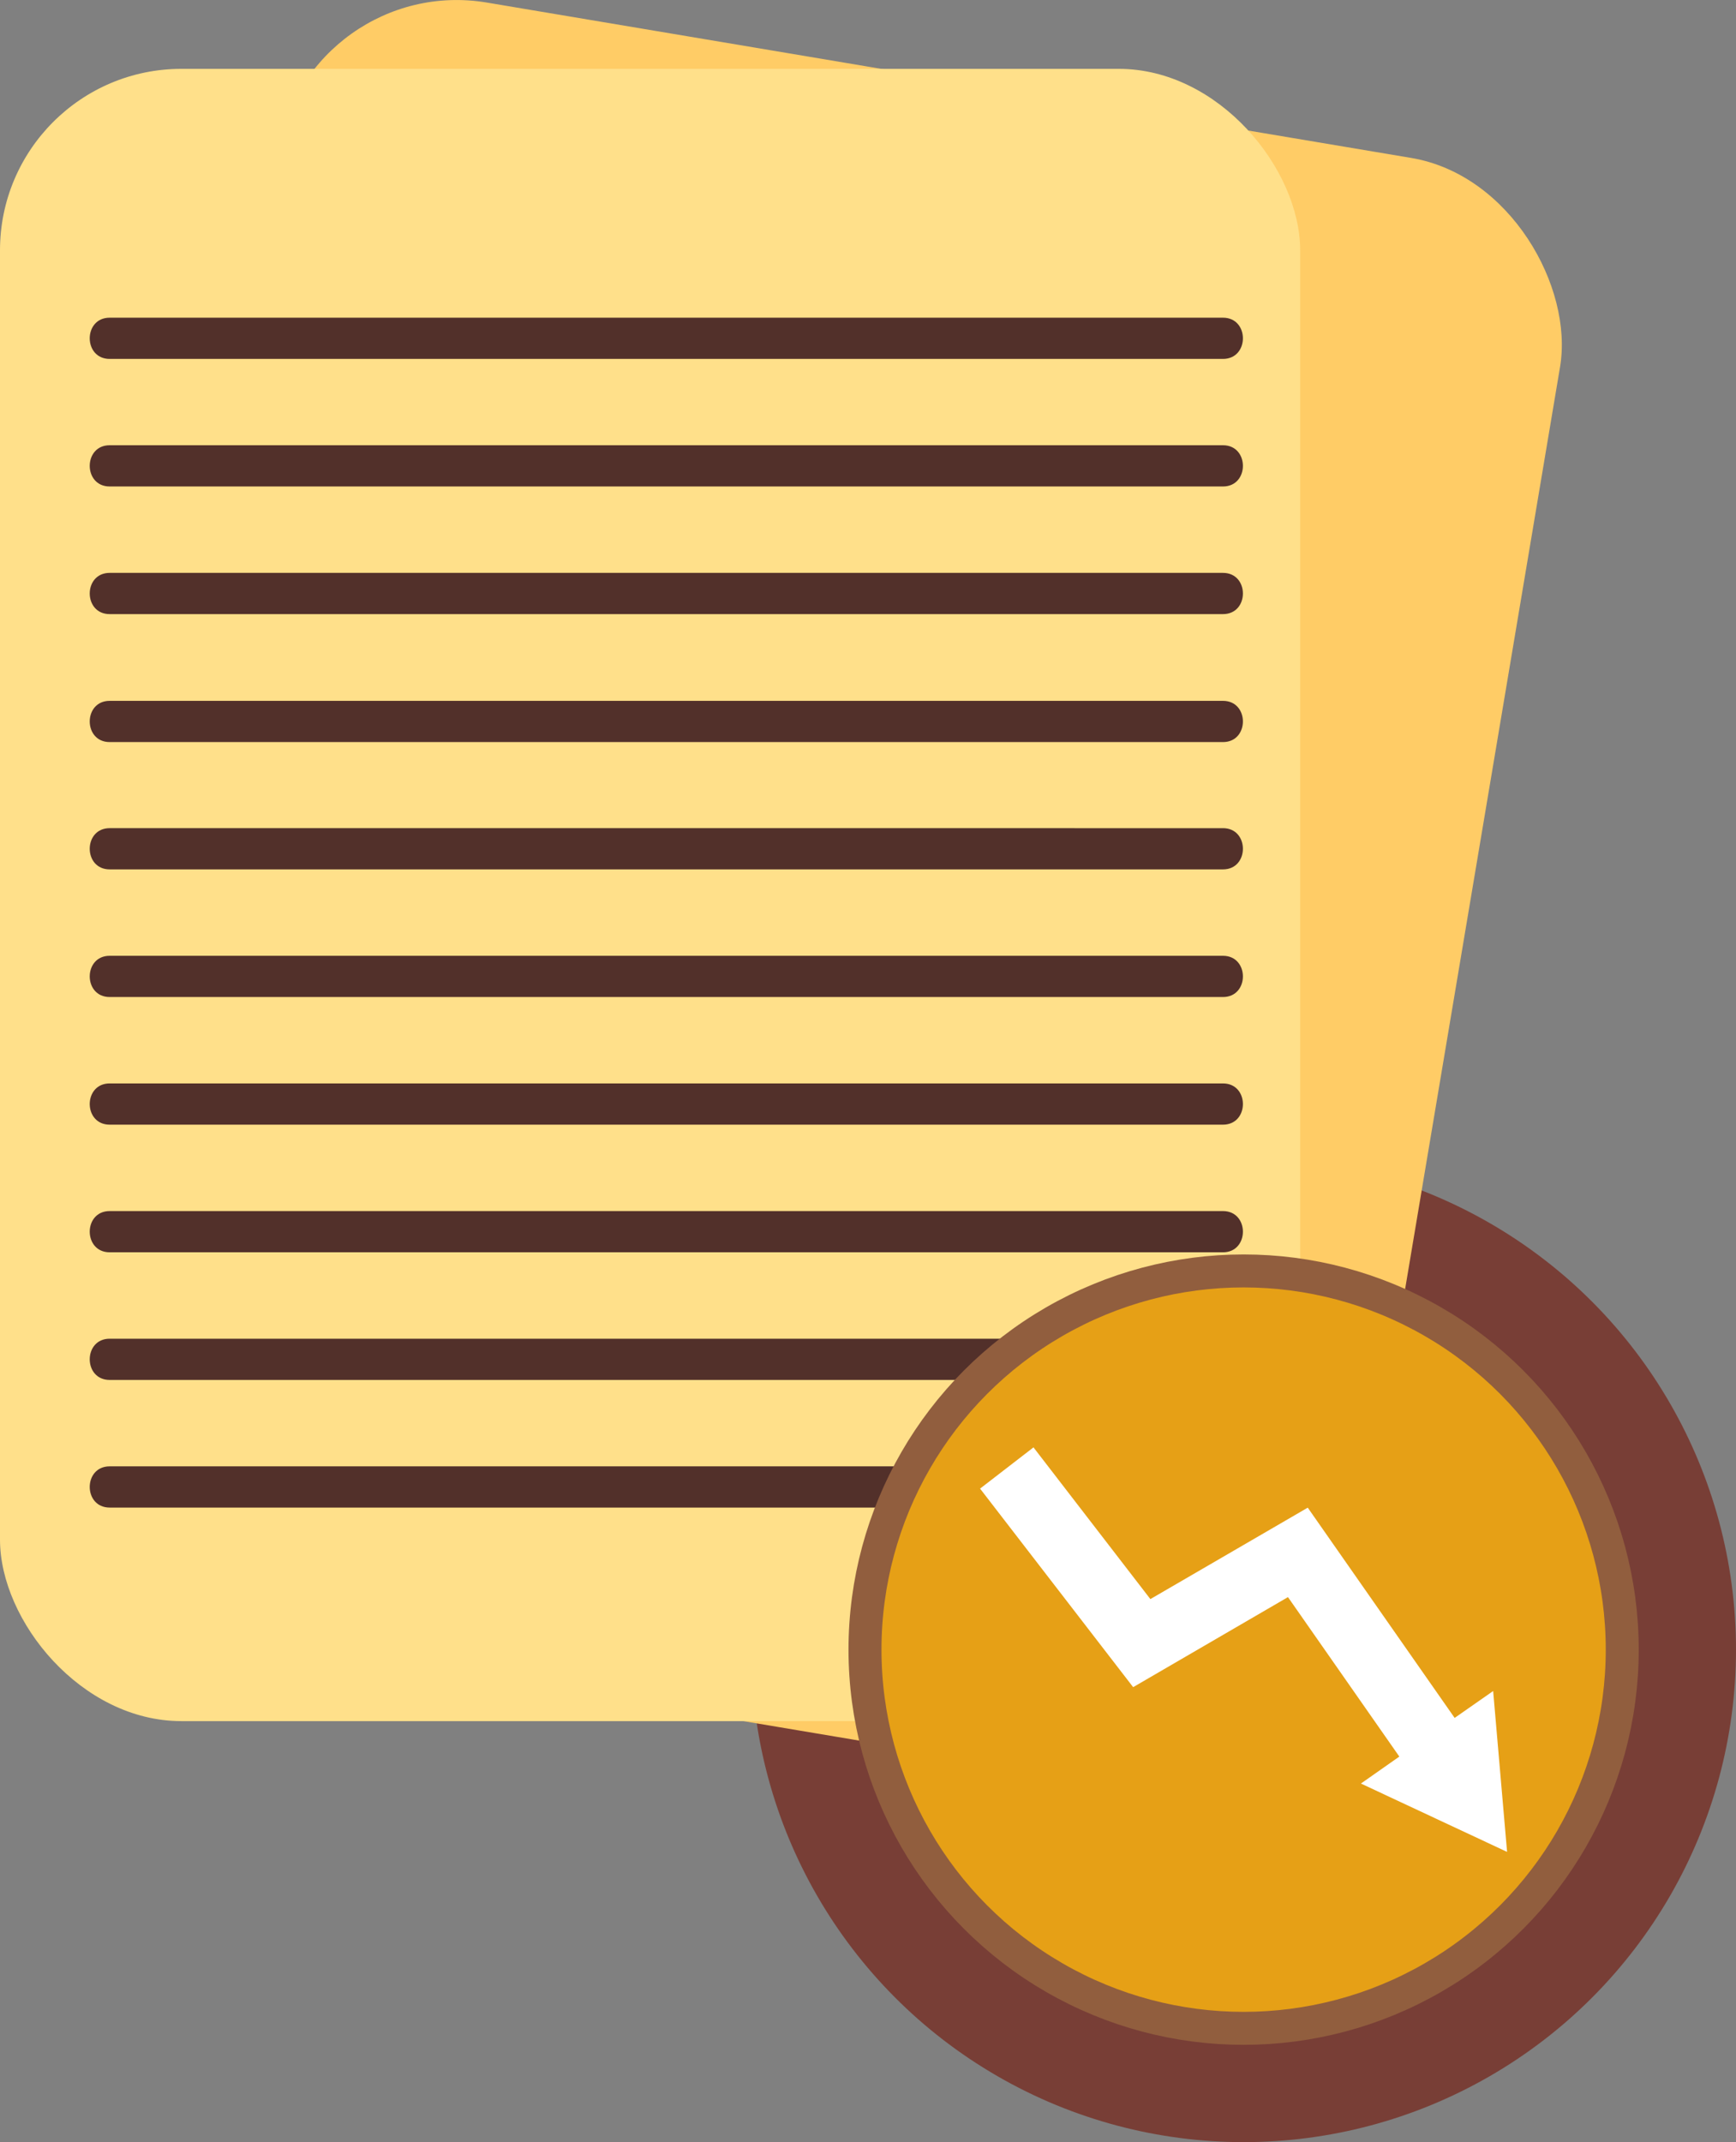
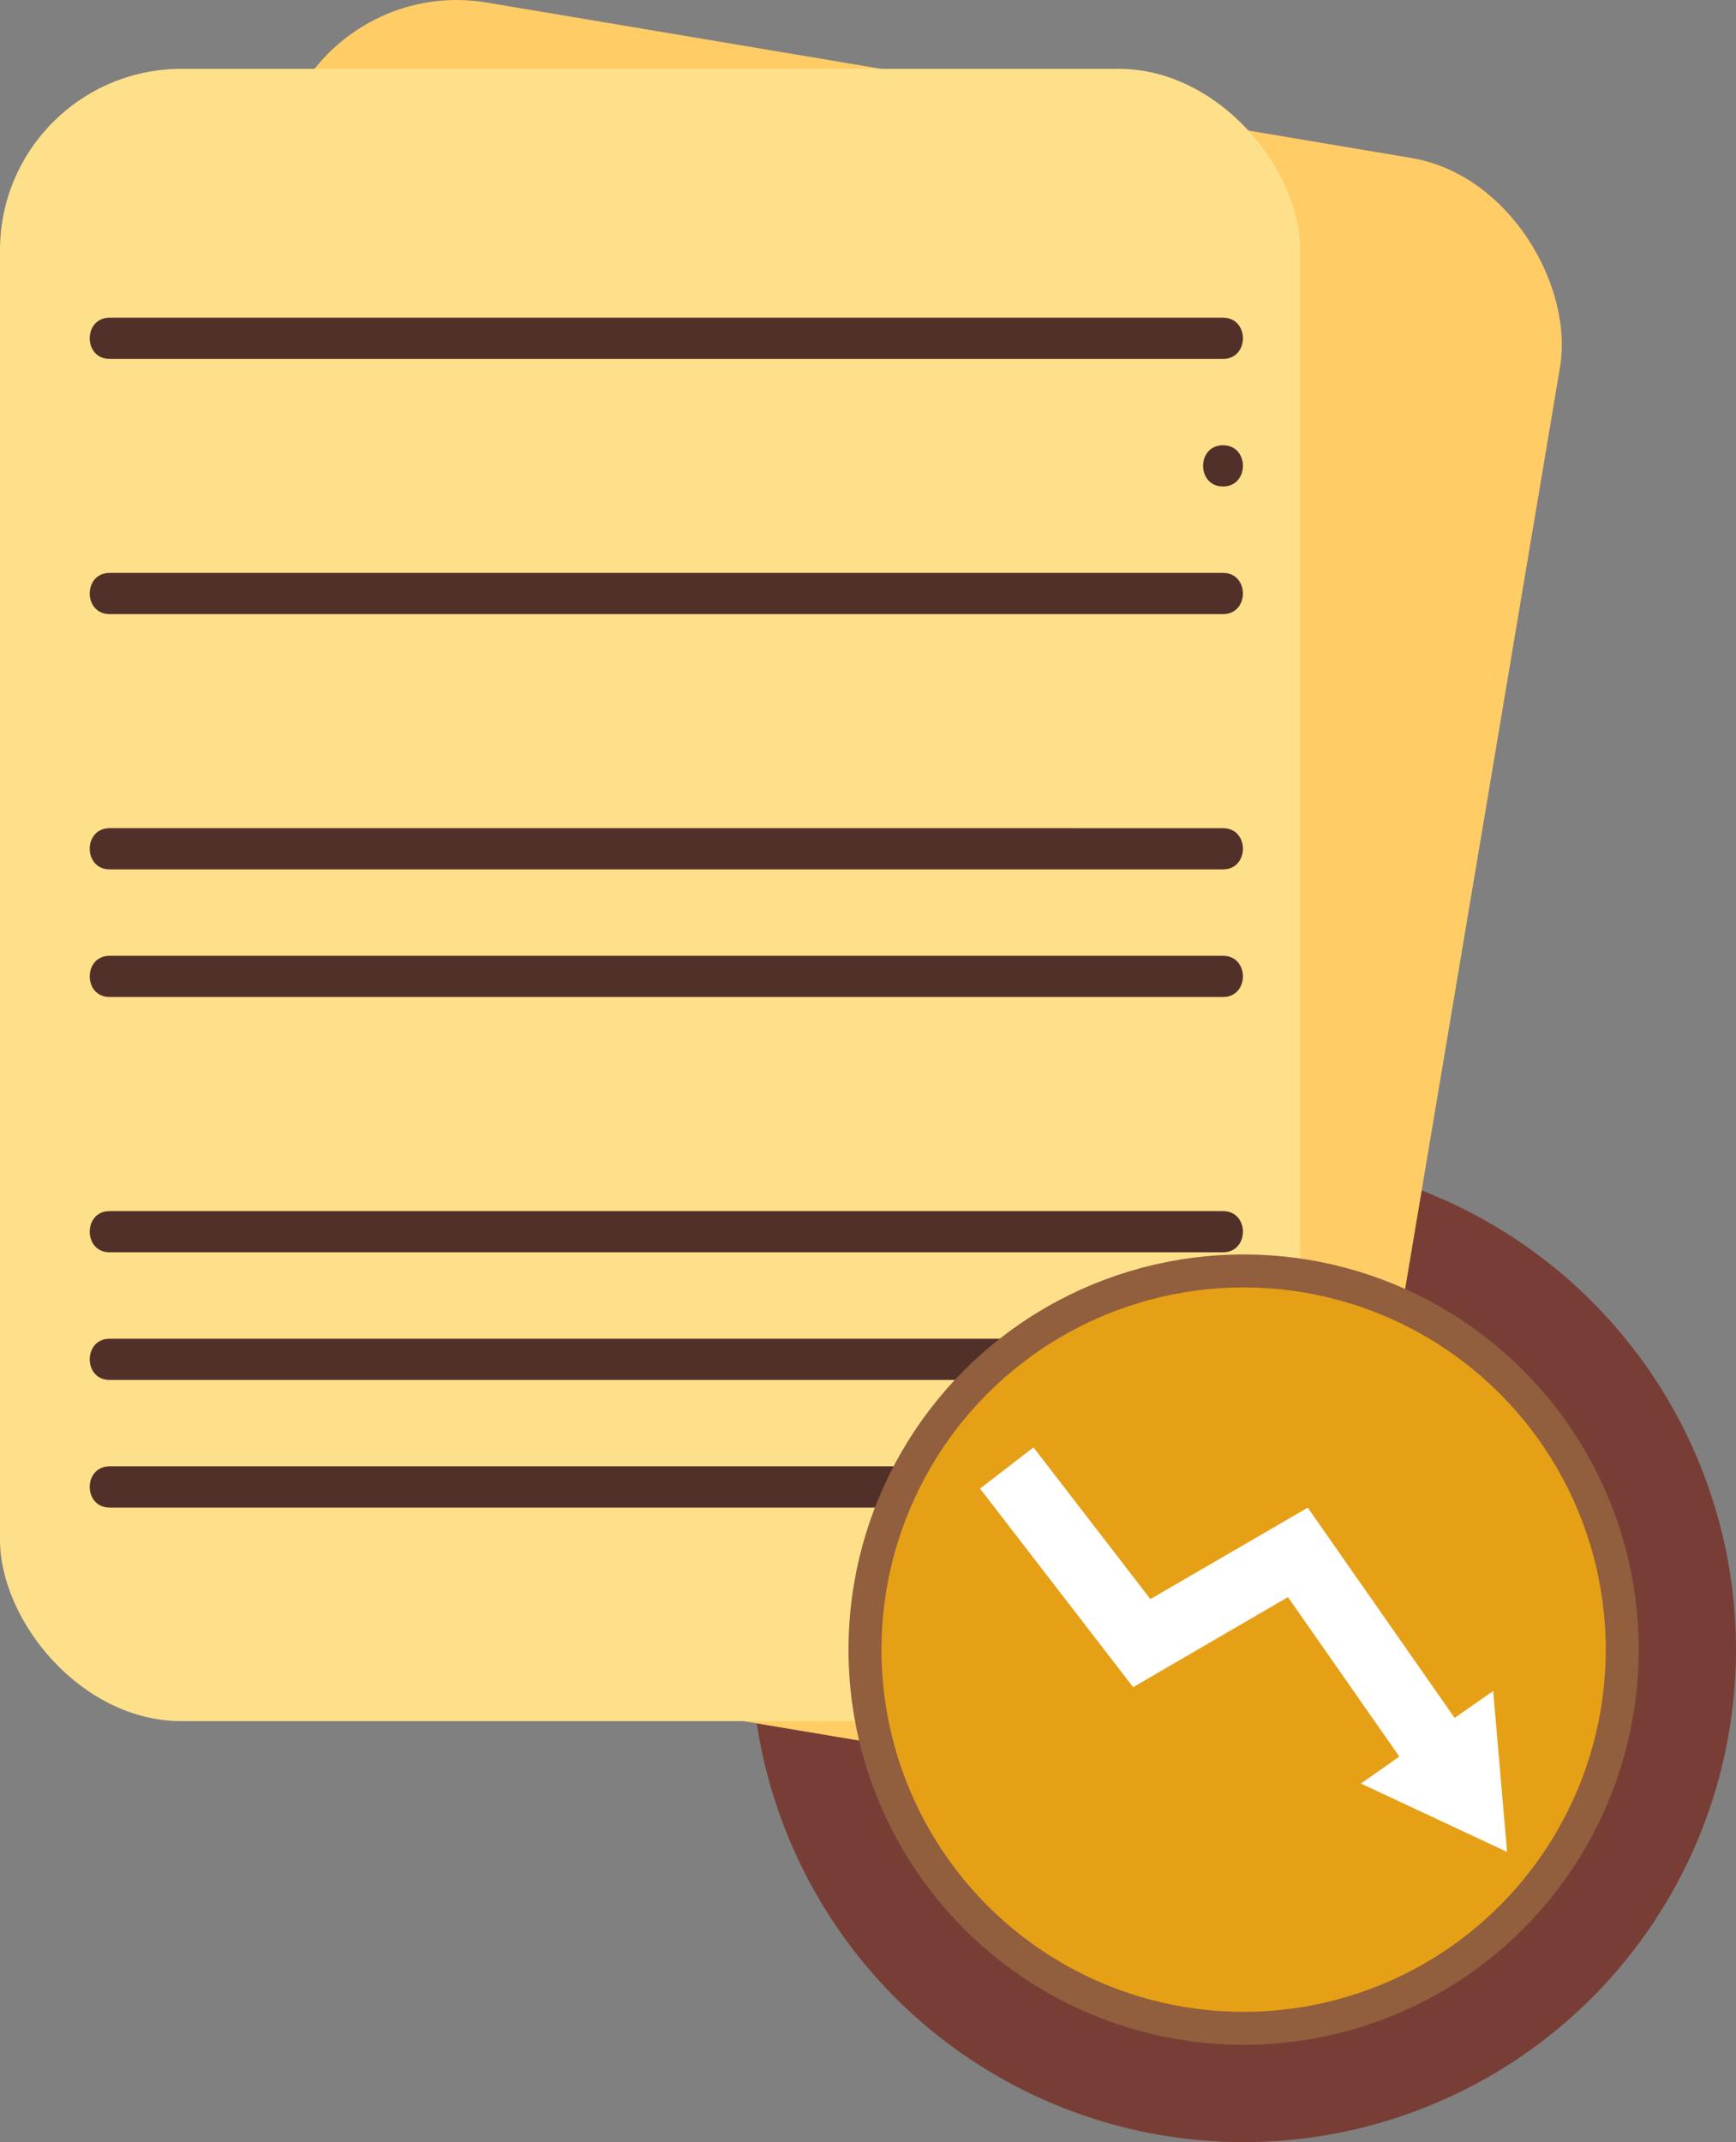
<svg xmlns="http://www.w3.org/2000/svg" viewBox="0 0 210.59 259.8">
  <rect x="0" y="0" width="210.59" height="259.8" fill="#808080" stroke="none" />
  <defs>
    <style>.e0b844fd-2d1a-4eb7-b1d2-0f9a8b4cc06d{fill:#783e36;}.e1c68239-cef4-4c5c-aa21-c3b149205edc{fill:#fc6;}.f0c596d8-5684-4ea1-a893-eeea70732271{fill:#ffe08a;}.aa58ae9e-a8b0-416f-b46c-5280bfd24400{fill:#52302a;}.b77a20b5-7b03-4bd8-8eb8-c404bb8dd031{fill:#e6a016;stroke:#915e3e;stroke-miterlimit:10;stroke-width:4px;}.aea1fd6c-6d0b-4d28-a195-ea2c83acb99e{fill:#fff;}</style>
  </defs>
  <title>f2</title>
  <g id="aa33db5c-5e46-41a4-a2ee-48c3352b88a3" data-name="Layer 2">
    <g id="e79e69cf-8bb4-4e83-a059-a8bcd6083616" data-name="Layer 1">
      <circle class="e0b844fd-2d1a-4eb7-b1d2-0f9a8b4cc06d" cx="150.86" cy="200.07" r="59.73" />
      <rect class="e1c68239-cef4-4c5c-aa21-c3b149205edc" x="19.66" y="8.35" width="157.72" height="200.39" rx="22.01" transform="translate(19.35 -14.83) rotate(9.54)" />
      <rect class="f0c596d8-5684-4ea1-a893-eeea70732271" y="8.35" width="157.72" height="200.39" rx="22.01" />
      <path class="aa58ae9e-a8b0-416f-b46c-5280bfd24400" d="M13.3,43.53H148.36c3.22,0,3.22-5,0-5H13.3c-3.22,0-3.22,5,0,5Z" />
-       <path class="aa58ae9e-a8b0-416f-b46c-5280bfd24400" d="M13.3,59H148.36c3.22,0,3.22-5,0-5H13.3c-3.22,0-3.22,5,0,5Z" />
+       <path class="aa58ae9e-a8b0-416f-b46c-5280bfd24400" d="M13.3,59H148.36c3.22,0,3.22-5,0-5c-3.22,0-3.22,5,0,5Z" />
      <path class="aa58ae9e-a8b0-416f-b46c-5280bfd24400" d="M13.3,74.48H148.36c3.22,0,3.22-5,0-5H13.3c-3.22,0-3.22,5,0,5Z" />
-       <path class="aa58ae9e-a8b0-416f-b46c-5280bfd24400" d="M13.3,90H148.36c3.22,0,3.22-5,0-5H13.3c-3.22,0-3.22,5,0,5Z" />
      <path class="aa58ae9e-a8b0-416f-b46c-5280bfd24400" d="M13.3,105.44H148.36c3.22,0,3.22-5,0-5H13.3c-3.22,0-3.22,5,0,5Z" />
      <path class="aa58ae9e-a8b0-416f-b46c-5280bfd24400" d="M13.3,120.92H148.36c3.22,0,3.22-5,0-5H13.3c-3.22,0-3.22,5,0,5Z" />
-       <path class="aa58ae9e-a8b0-416f-b46c-5280bfd24400" d="M13.3,136.4H148.36c3.22,0,3.22-5,0-5H13.3c-3.22,0-3.22,5,0,5Z" />
      <path class="aa58ae9e-a8b0-416f-b46c-5280bfd24400" d="M13.3,151.88H148.36c3.22,0,3.22-5,0-5H13.3c-3.22,0-3.22,5,0,5Z" />
      <path class="aa58ae9e-a8b0-416f-b46c-5280bfd24400" d="M13.3,167.36H148.36c3.22,0,3.22-5,0-5H13.3c-3.22,0-3.22,5,0,5Z" />
      <path class="aa58ae9e-a8b0-416f-b46c-5280bfd24400" d="M13.3,182.84H148.36c3.22,0,3.22-5,0-5H13.3c-3.22,0-3.22,5,0,5Z" />
      <circle class="b77a20b5-7b03-4bd8-8eb8-c404bb8dd031" cx="150.86" cy="200.07" r="45.93" />
      <g id="e35b19b3-e7bd-49cc-a070-e04ecba206fd" data-name="yg4JlN.tif">
        <path class="aea1fd6c-6d0b-4d28-a195-ea2c83acb99e" d="M181.13,205.09c.57,6.53,1.13,13,1.69,19.51l-17.73-8.29,4.66-3.27L156.24,193.7l-18.78,10.92-18.57-24.08,6.48-5,14.18,18.4,19.09-11.09,17.82,25.5Z" />
      </g>
    </g>
  </g>
</svg>